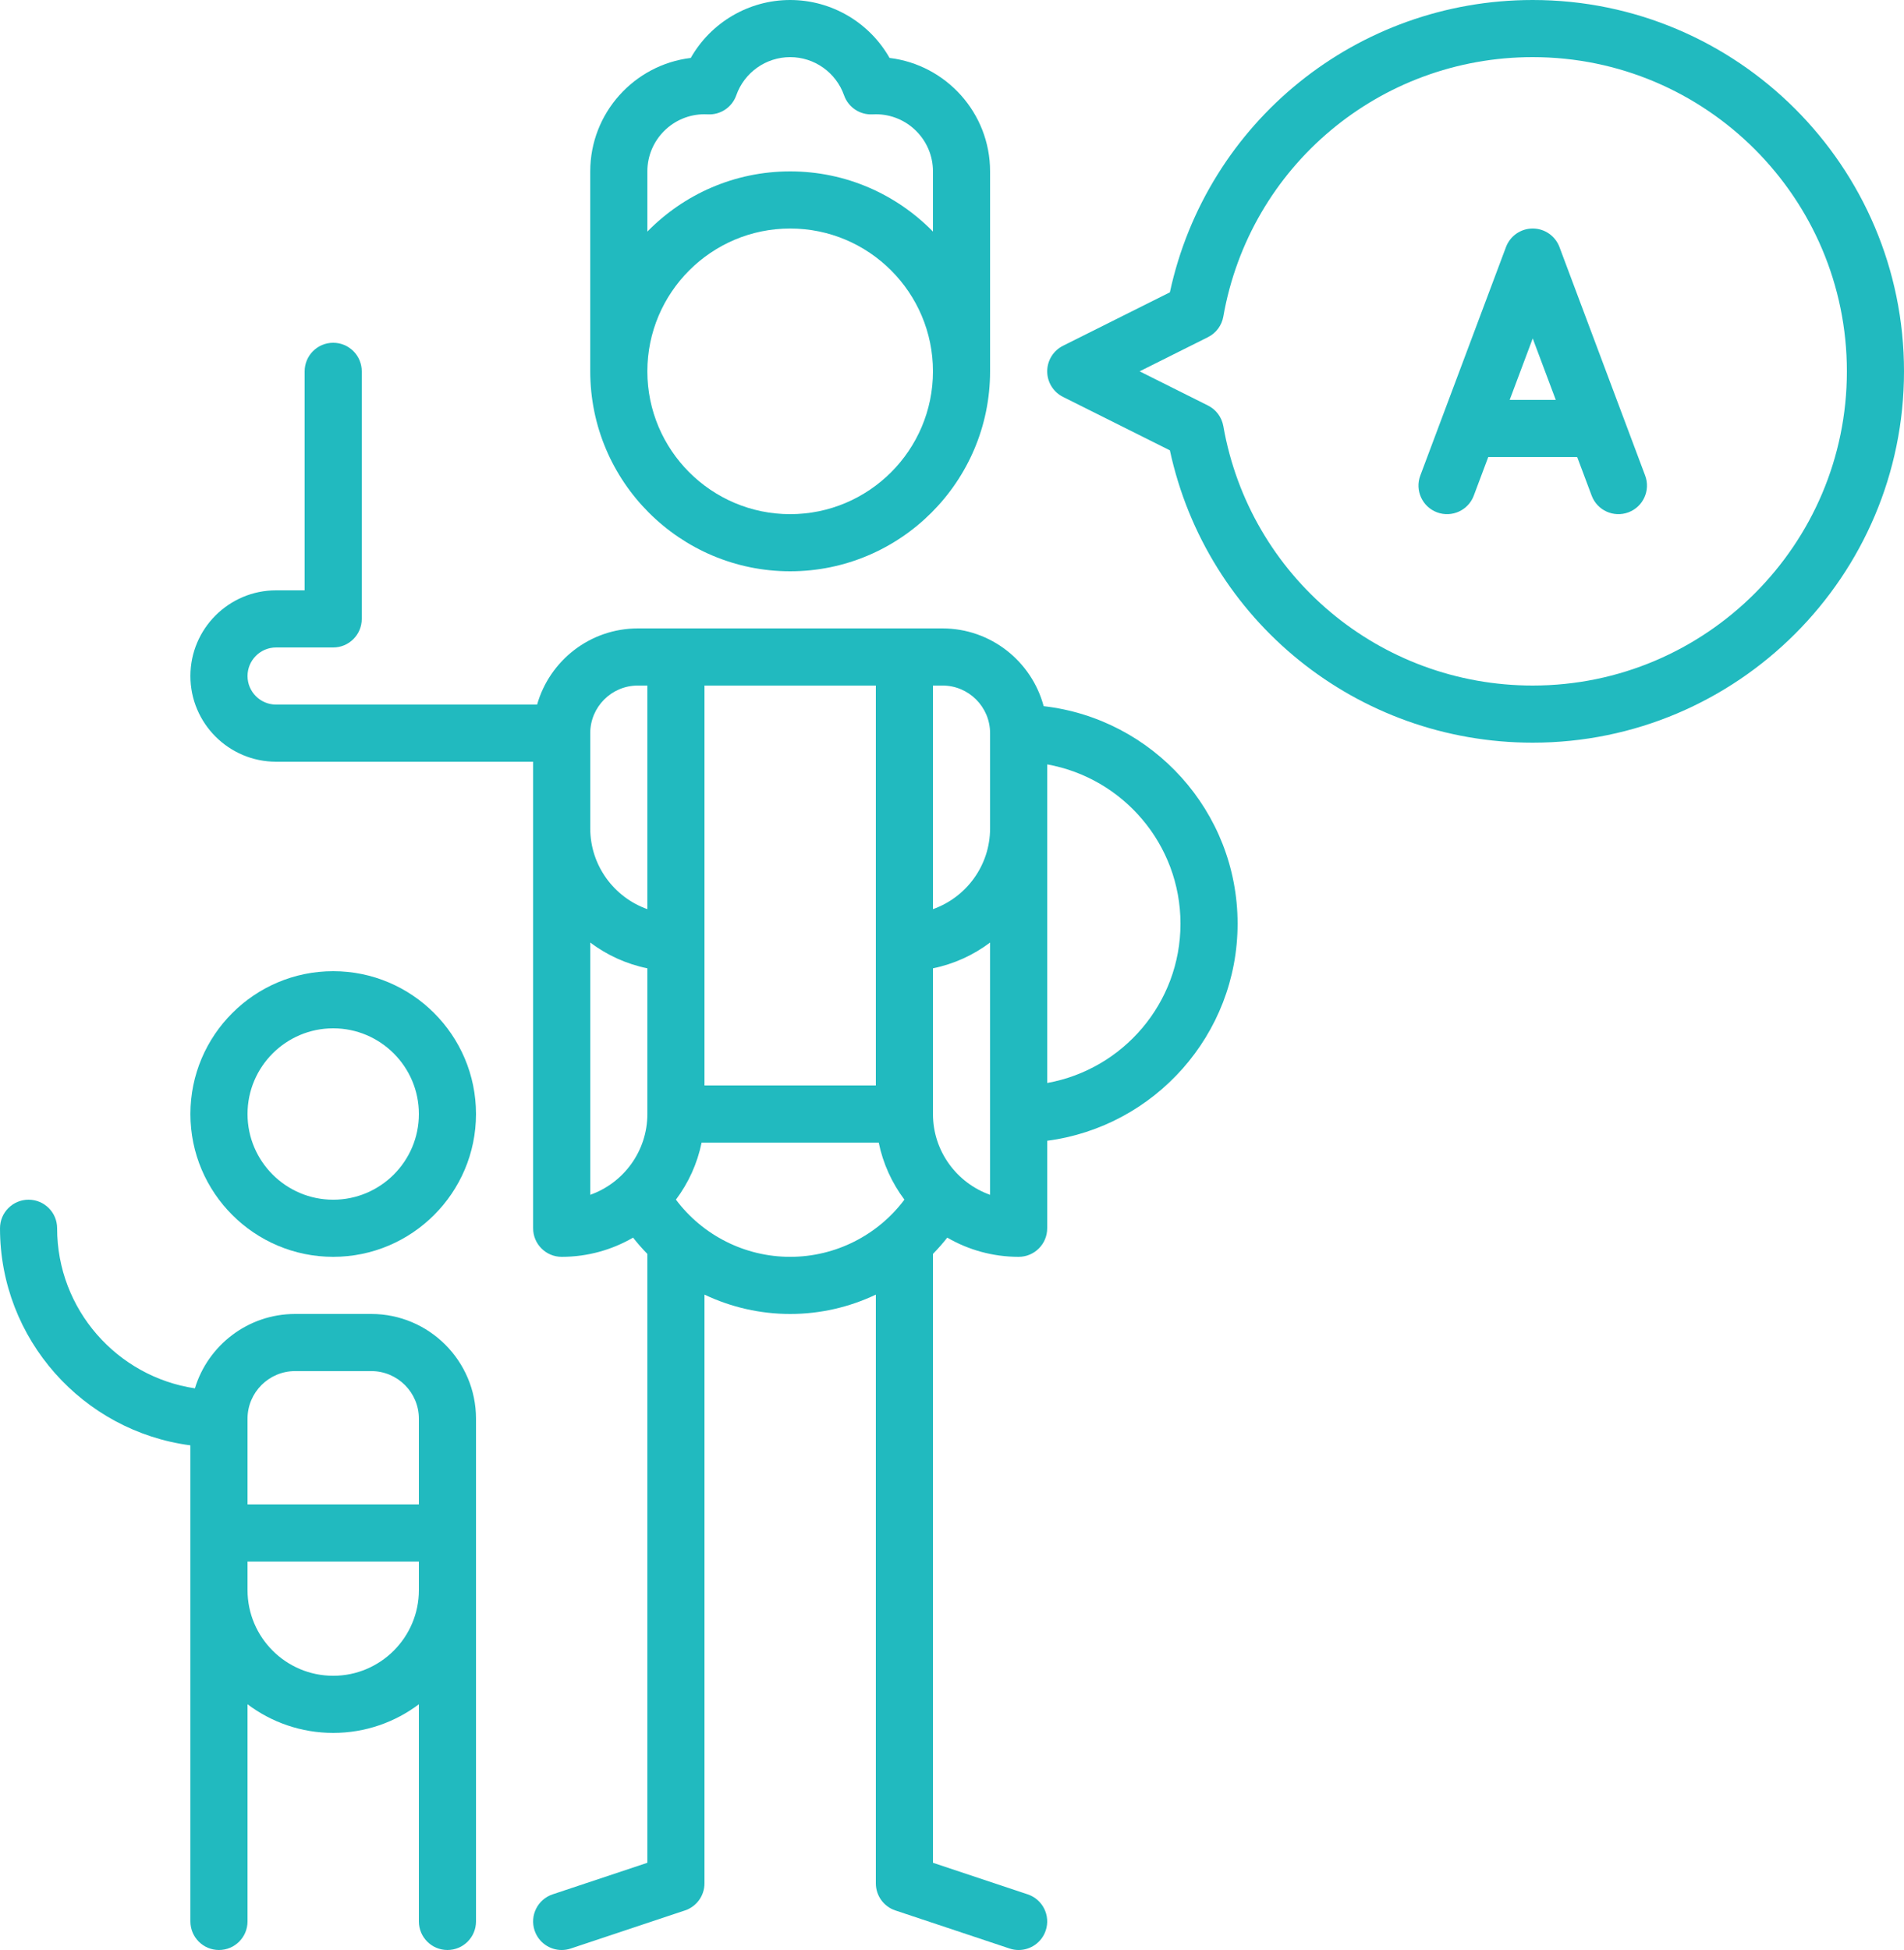
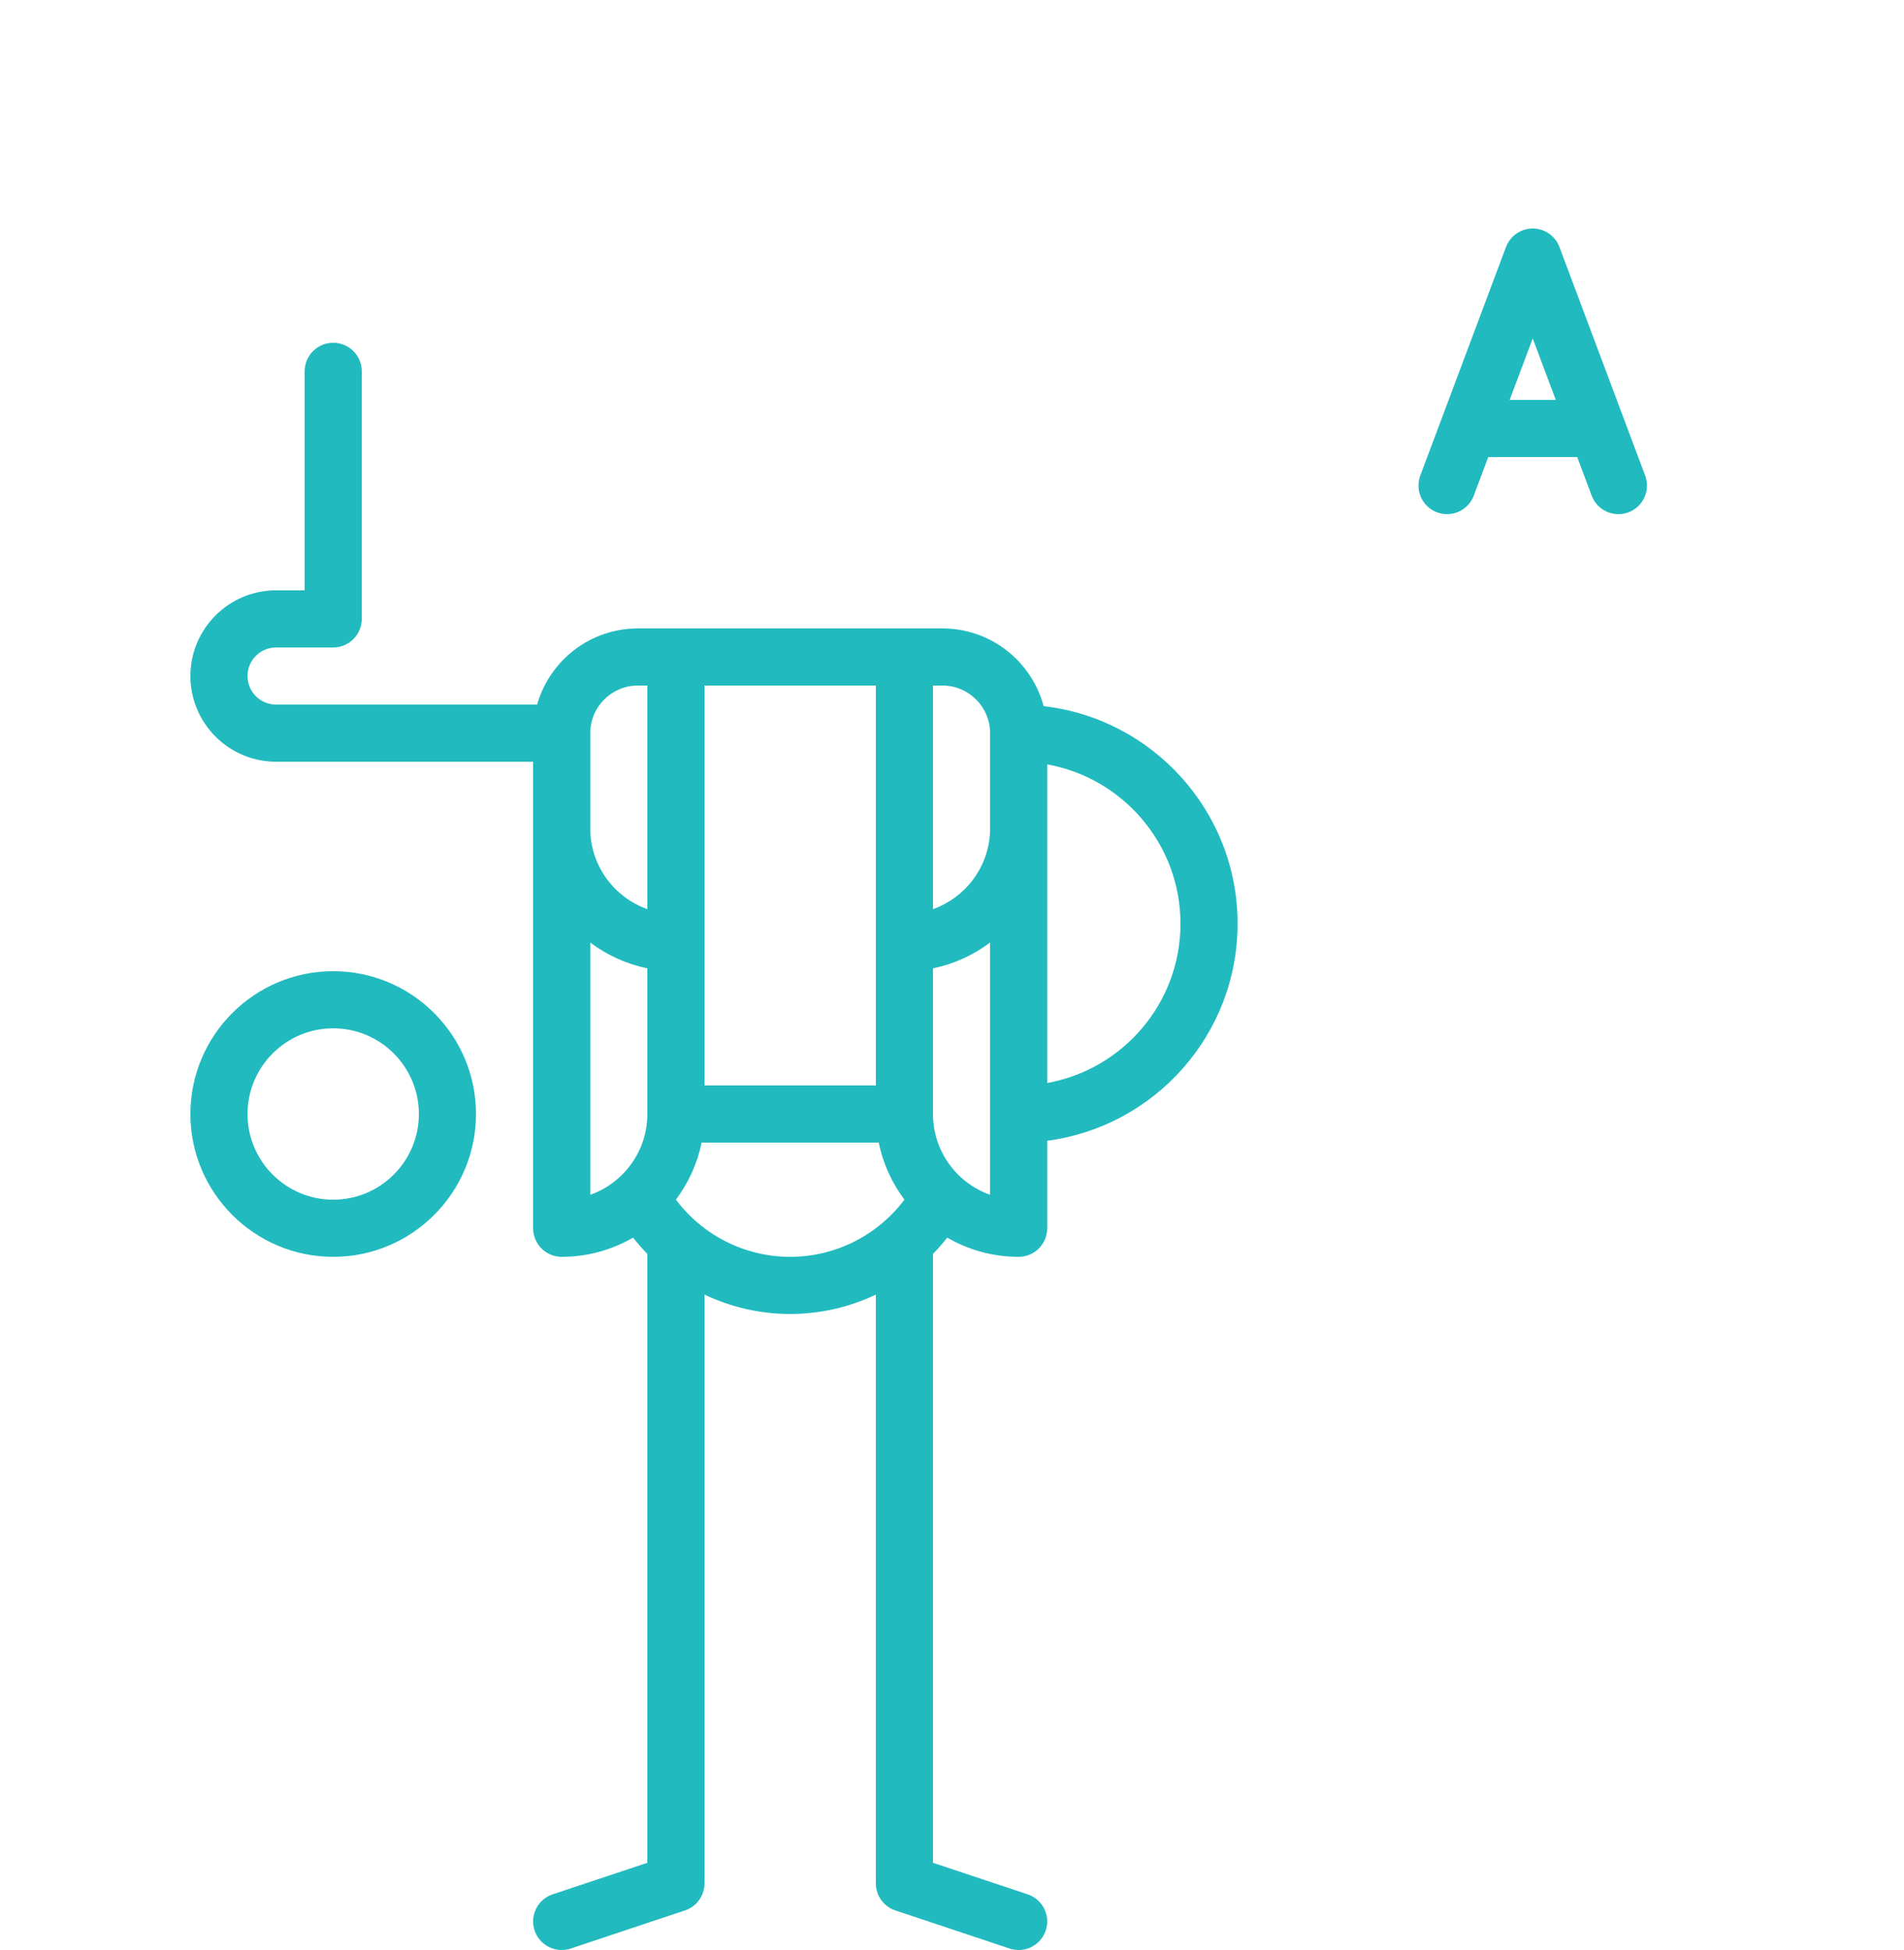
<svg xmlns="http://www.w3.org/2000/svg" width="500" height="512" viewBox="0 0 500 512" fill="none">
-   <path d="M402.501 0C356.347 0 316.871 32.056 307.215 76.758L279.148 90.792C276.607 92.063 275.002 94.659 275.002 97.5C275.002 100.341 276.606 102.938 279.148 104.208L307.216 118.242C316.871 162.944 356.347 195 402.501 195C456.263 195 500.001 151.262 500.001 97.5C500.001 43.738 456.263 0 402.501 0ZM402.501 180C362.358 180 328.188 151.354 321.252 111.885C320.841 109.544 319.345 107.537 317.22 106.475L299.271 97.5L317.219 88.526C319.344 87.463 320.84 85.457 321.251 83.116C328.188 43.647 362.358 15 402.501 15C447.991 15 485.001 52.01 485.001 97.5C485.001 142.99 447.991 180 402.501 180Z" fill="#21BABF" />
  <path d="M409.523 64.866C408.425 61.939 405.627 60 402.501 60C399.375 60 396.576 61.939 395.479 64.866L372.979 124.866C371.525 128.745 373.49 133.068 377.368 134.522C381.247 135.974 385.57 134.011 387.024 130.133L390.824 119.999H414.179L417.979 130.133C419.433 134.011 423.756 135.974 427.635 134.522C431.513 133.068 433.478 128.745 432.024 124.866L409.523 64.866ZM396.449 105L402.501 88.86L408.553 105H396.449Z" fill="#21BABF" />
-   <path d="M207.501 150C236.45 150 260.001 126.448 260.001 97.5V45C260.001 29.678 248.454 17.001 233.605 15.215C228.348 5.942 218.418 0 207.501 0C196.584 0 186.655 5.942 181.397 15.215C166.548 17.001 155.001 29.678 155.001 45V97.5C155.001 126.448 178.552 150 207.501 150ZM170.001 45C170.001 36.729 176.73 30 185.001 30C185.289 30 185.574 30.011 185.857 30.026C189.189 30.211 192.242 28.173 193.349 25.025C195.458 19.029 201.145 15 207.501 15C213.858 15 219.545 19.029 221.653 25.025C222.76 28.173 225.812 30.208 229.145 30.026C229.429 30.01 229.713 30 230.001 30C238.272 30 245.001 36.729 245.001 45V60.808C235.464 51.063 222.18 45 207.501 45C192.822 45 179.538 51.063 170.001 60.808V45ZM207.501 60C228.179 60 245.001 76.822 245.001 97.5C245.001 118.178 228.179 135 207.501 135C186.823 135 170.001 118.178 170.001 97.5C170.001 76.822 186.823 60 207.501 60Z" fill="#21BABF" />
  <path d="M274.071 185.415C270.937 173.675 260.215 165 247.501 165H167.501C154.938 165 144.323 173.472 141.049 185H72.501C68.365 185 65.001 181.636 65.001 177.5C65.001 173.364 68.365 170 72.501 170H87.501C91.643 170 95.001 166.643 95.001 162.5V97.5C95.001 93.357 91.643 90 87.501 90C83.359 90 80.001 93.357 80.001 97.5V155H72.501C60.094 155 50.001 165.094 50.001 177.5C50.001 189.906 60.094 200 72.501 200H140.001V322.5C140.001 326.643 143.359 330 147.501 330C154.328 330 160.728 328.157 166.248 324.957C167.427 326.454 168.678 327.882 170.001 329.232V489.095L145.129 497.385C141.199 498.695 139.076 502.943 140.385 506.872C141.433 510.015 144.359 512.002 147.499 512.002C148.285 512.002 149.085 511.877 149.872 511.615L179.872 501.615C182.935 500.594 185 497.728 185 494.5V339.92C191.919 343.207 199.581 345 207.5 345C215.419 345 223.081 343.207 230 339.92V494.5C230 497.729 232.066 500.595 235.128 501.615L265.128 511.615C265.915 511.877 266.715 512.002 267.501 512.002C270.642 512.002 273.567 510.015 274.615 506.872C275.925 502.942 273.802 498.694 269.872 497.385L245 489.095V329.232C246.323 327.882 247.575 326.454 248.753 324.957C254.273 328.157 260.673 330 267.5 330C271.643 330 275 326.643 275 322.5V299.523C303.173 295.835 325 271.691 325 242.528C325.001 213.045 302.693 188.687 274.071 185.415ZM185.001 180H230.001V285H185.001V180ZM170.001 292.5C170.001 302.278 163.731 310.619 155.001 313.715V247.48C159.364 250.762 164.462 253.117 170.001 254.246V292.5ZM170.001 238.71C161.272 235.614 155.001 227.277 155.001 217.5V192.5C155.001 185.607 160.608 180 167.501 180H170.001V238.71ZM207.501 330C195.612 330 184.525 324.352 177.496 314.981C180.771 310.623 183.12 305.531 184.247 300H230.756C231.883 305.531 234.232 310.623 237.507 314.981C230.477 324.352 219.39 330 207.501 330ZM260.001 313.715C251.271 310.619 245.001 302.278 245.001 292.5V254.245C250.54 253.116 255.638 250.762 260.001 247.479V313.715ZM260.001 217.5C260.001 227.277 253.73 235.614 245.001 238.71V180H247.501C254.394 180 260.001 185.607 260.001 192.5V217.5ZM275.001 284.352V200.704C294.869 204.258 310.001 221.653 310.001 242.528C310.001 263.403 294.869 280.798 275.001 284.352Z" fill="#21BABF" />
  <path d="M87.501 255C66.823 255 50.001 271.822 50.001 292.5C50.001 313.178 66.823 330 87.501 330C108.179 330 125.001 313.178 125.001 292.5C125.001 271.822 108.179 255 87.501 255ZM87.501 315C75.094 315 65.001 304.906 65.001 292.5C65.001 280.094 75.094 270 87.501 270C99.908 270 110.001 280.094 110.001 292.5C110.001 304.906 99.908 315 87.501 315Z" fill="#21BABF" />
-   <path d="M97.501 345H77.501C65.109 345 54.609 353.241 51.183 364.528C30.734 361.467 15.001 343.788 15.001 322.5C15.001 318.357 11.643 315 7.501 315C3.359 315 0.001 318.357 0.001 322.5C0.001 351.663 21.829 375.806 50.001 379.495V504.5C50.001 508.643 53.359 512 57.501 512C61.643 512 65.001 508.643 65.001 504.5V447.48C71.273 452.199 79.065 455 87.501 455C95.937 455 103.729 452.199 110.001 447.48V504.5C110.001 508.643 113.359 512 117.501 512C121.643 512 125.001 508.643 125.001 504.5V372.5C125.001 357.337 112.665 345 97.501 345ZM110.001 417.5C110.001 429.906 99.908 440 87.501 440C75.094 440 65.001 429.906 65.001 417.5V410H110.001V417.5ZM110.001 395H65.001V372.5C65.001 365.607 70.608 360 77.501 360H97.501C104.394 360 110.001 365.607 110.001 372.5V395Z" fill="#21BABF" />
</svg>